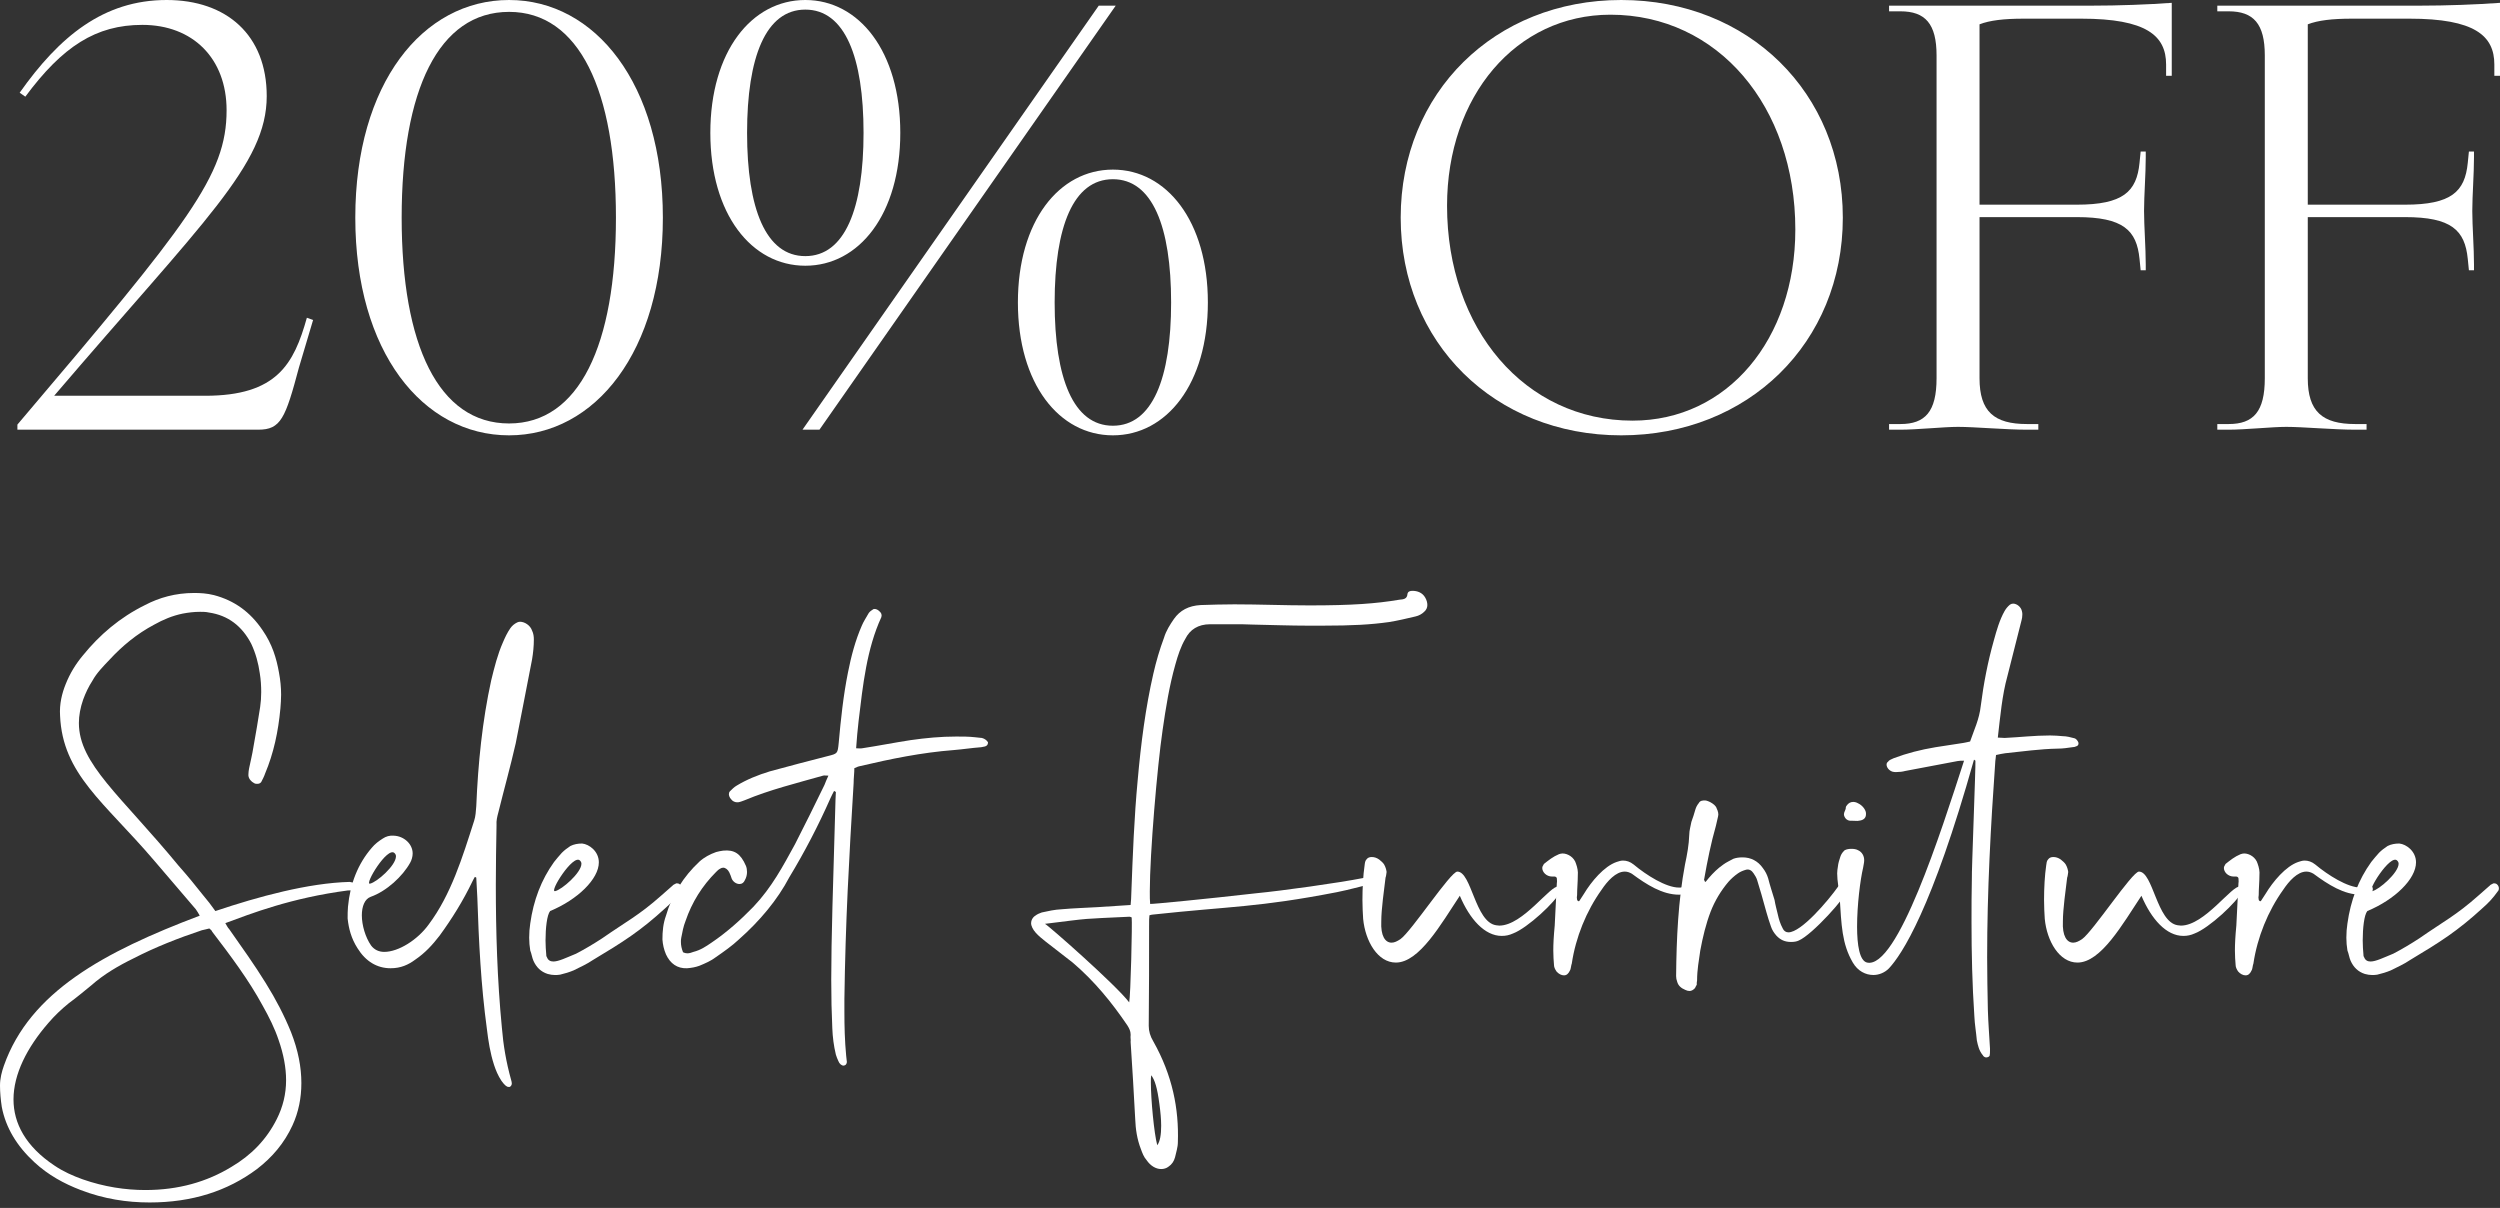
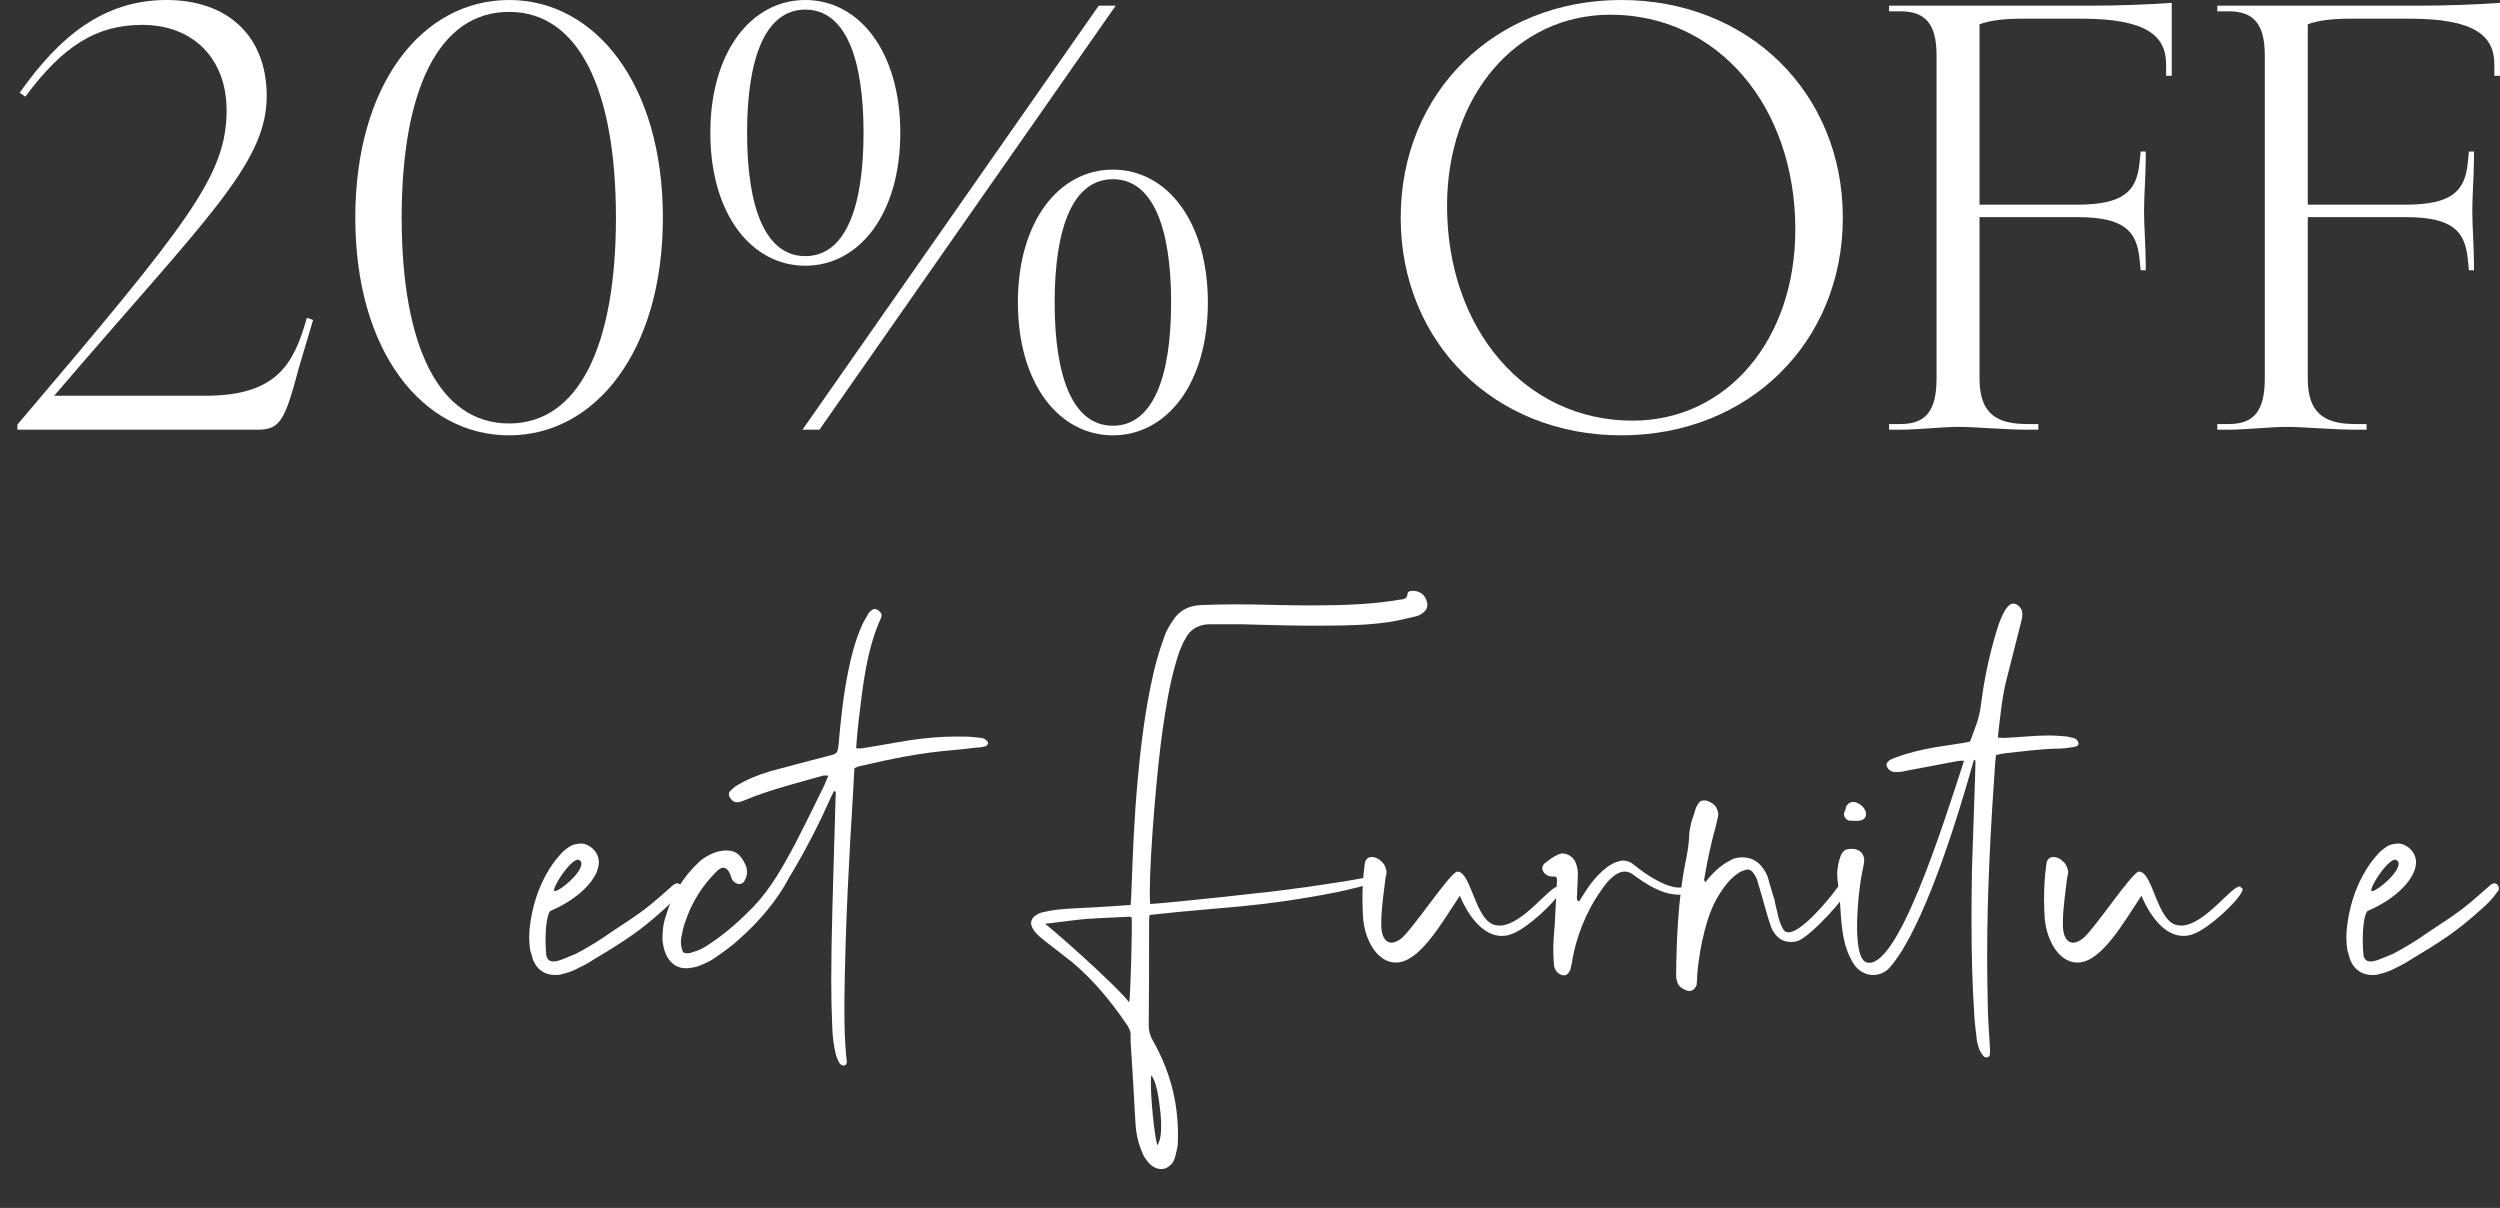
<svg xmlns="http://www.w3.org/2000/svg" width="327" height="158" viewBox="0 0 327 158" fill="none">
  <rect x="0" y="0" width="327" height="158" fill="#333333" stroke="none" />
  <g clip-path="url(#clip0_1876_6868)">
    <path d="M299.046 55.834C297.198 55.834 293.648 56.204 291.503 56.204H290.024V55.465H291.503C294.757 55.465 296.236 53.838 296.236 49.475V7.249C296.236 3.107 294.757 1.48 291.503 1.48H290.024V0.741H316.425C320.049 0.741 323.968 0.593 327 0.371V9.911H326.26V8.432C326.26 4.66 323.672 2.442 315.168 2.442H307.625C305.036 2.442 303.188 2.664 301.857 3.181V26.772H314.576C320.64 26.772 322.415 25.071 322.785 21.299L322.933 19.82H323.598V20.56C323.598 22.778 323.376 25.588 323.376 27.585C323.376 29.582 323.598 32.392 323.598 34.61V35.35H322.933L322.785 33.871C322.415 30.099 320.64 28.398 314.576 28.398H301.857V49.475C301.857 53.838 303.779 55.465 308.068 55.465H309.547V56.204H308.068C305.332 56.204 301.191 55.834 299.046 55.834Z" fill="white" />
    <path d="M256.112 55.834C254.263 55.834 250.713 56.204 248.569 56.204H247.09V55.465H248.569C251.823 55.465 253.302 53.838 253.302 49.475V7.249C253.302 3.107 251.823 1.48 248.569 1.48H247.09V0.741H273.49C277.114 0.741 281.033 0.593 284.065 0.371V9.911H283.326V8.432C283.326 4.66 280.738 2.442 272.233 2.442H264.69C262.102 2.442 260.253 2.664 258.922 3.181V26.772H271.642C277.706 26.772 279.48 25.071 279.85 21.299L279.998 19.82H280.664V20.56C280.664 22.778 280.442 25.588 280.442 27.585C280.442 29.582 280.664 32.392 280.664 34.61V35.35H279.998L279.85 33.871C279.48 30.099 277.706 28.398 271.642 28.398H258.922V49.475C258.922 53.838 260.845 55.465 265.134 55.465H266.613V56.204H265.134C262.398 56.204 258.256 55.834 256.112 55.834Z" fill="white" />
    <path d="M212.052 56.942C195.487 56.942 183.211 44.814 183.211 28.471C183.211 12.128 195.487 0 212.052 0C228.691 0 241.041 12.128 241.041 28.471C241.041 44.814 228.691 56.942 212.052 56.942ZM213.531 55.02C225.955 55.02 234.829 44.371 234.829 30.024C234.829 13.903 224.698 1.923 210.647 1.923C198.297 1.923 189.275 12.572 189.275 26.918C189.275 43.039 199.481 55.02 213.531 55.02Z" fill="white" />
    <path d="M105.335 34.757C98.31 34.757 92.912 28.027 92.912 17.378C92.912 6.73 98.31 0 105.335 0C112.361 0 117.759 6.73 117.759 17.378C117.759 28.027 112.361 34.757 105.335 34.757ZM143.716 0.74H145.935L107.184 56.203H104.966L143.716 0.74ZM105.335 33.5C110.512 33.5 112.952 27.288 112.952 17.378C112.952 7.469 110.512 1.257 105.335 1.257C100.159 1.257 97.718 7.469 97.718 17.378C97.718 27.288 100.159 33.5 105.335 33.5ZM145.565 56.942C138.539 56.942 133.141 50.213 133.141 39.564C133.141 28.915 138.539 22.185 145.565 22.185C152.59 22.185 157.989 28.915 157.989 39.564C157.989 50.213 152.59 56.942 145.565 56.942ZM145.565 55.685C150.741 55.685 153.182 49.473 153.182 39.564C153.182 29.654 150.741 23.442 145.565 23.442C140.388 23.442 137.948 29.654 137.948 39.564C137.948 49.473 140.388 55.685 145.565 55.685Z" fill="white" />
    <path d="M66.588 56.942C55.273 56.942 46.473 45.998 46.473 28.471C46.473 10.945 55.273 0 66.588 0C77.828 0 86.703 10.945 86.703 28.471C86.703 45.998 77.828 56.942 66.588 56.942ZM66.588 55.389C75.758 55.389 80.565 45.11 80.565 28.471C80.565 11.832 75.758 1.553 66.588 1.553C57.344 1.553 52.537 11.832 52.537 28.471C52.537 45.11 57.344 55.389 66.588 55.389Z" fill="white" />
    <path d="M26.828 51.766C36.219 51.766 38.438 47.624 40.139 41.56L40.952 41.856L39.103 48.068C37.329 54.724 36.737 56.203 33.779 56.203H2.276V55.537C24.757 29.063 29.638 22.925 29.638 14.421C29.638 7.617 25.201 3.254 18.619 3.254C12.555 3.254 8.192 6.064 3.311 12.646L2.572 12.128C7.748 4.807 13.516 0 21.799 0C29.638 0 34.888 4.585 34.888 12.572C34.888 21.52 26.68 28.841 7.083 51.766H26.828Z" fill="white" />
    <path d="M310.251 127.531C309.972 127.531 309.647 127.485 309.322 127.392C308.438 127.113 307.834 126.509 307.462 125.672C307.276 125.254 307.23 124.789 307.044 124.324C306.951 123.766 306.904 123.208 306.904 122.65C306.904 122 306.951 121.395 307.044 120.791C307.462 117.77 308.485 115.073 310.158 112.749C310.484 112.331 310.809 111.959 311.181 111.541C311.506 111.215 311.925 110.89 312.297 110.657C312.761 110.425 313.273 110.332 313.831 110.332C314.76 110.425 316.015 111.355 316.015 112.796C316.015 114.98 313.226 117.677 309.647 119.164C309.229 119.675 309.043 121.395 309.043 123.022C309.043 123.673 309.089 124.324 309.136 124.835C309.136 124.975 309.136 125.068 309.229 125.207C309.368 125.579 309.647 125.765 310.065 125.765C310.763 125.765 311.785 125.254 313.04 124.742C314.202 124.138 315.364 123.441 316.434 122.743C319.641 120.512 321.268 119.722 324.15 117.165L325.684 115.817C325.73 115.724 325.916 115.678 326.056 115.585C326.102 115.538 326.195 115.538 326.242 115.538C326.381 115.538 326.521 115.585 326.614 115.678C326.8 115.817 326.893 116.143 326.846 116.282C326.846 116.421 326.753 116.561 326.66 116.654C326.102 117.444 325.498 118.095 324.754 118.746C321.407 121.814 319.176 123.208 315.225 125.579C314.481 126.09 313.552 126.509 312.715 126.927C312.157 127.159 311.553 127.345 310.948 127.485C310.716 127.531 310.484 127.531 310.251 127.531ZM310.298 116.561C311.181 116.375 313.738 114.144 313.738 112.982C313.738 112.842 313.691 112.703 313.552 112.563C312.668 111.634 309.461 116.747 310.298 116.561Z" fill="white" />
-     <path d="M293.721 127.577C293.396 127.577 293.024 127.391 292.745 127.066C292.559 126.787 292.42 126.508 292.42 126.229C292.373 125.625 292.327 125.067 292.327 124.323C292.327 123.533 292.373 122.51 292.513 121.069L292.792 115.491C292.838 115.305 292.792 115.119 292.792 114.887C292.792 114.794 292.652 114.654 292.513 114.654H292.187C291.397 114.654 290.886 114.05 290.886 113.539C290.886 113.353 290.979 113.213 291.072 113.074V113.027C291.722 112.516 292.28 112.051 293.071 111.726C293.21 111.679 293.396 111.633 293.535 111.633C294.233 111.633 295.069 112.144 295.302 112.981C295.488 113.492 295.581 114.004 295.534 114.468C295.534 115.352 295.441 116.235 295.441 117.071C295.395 117.304 295.395 117.49 295.441 117.676C295.441 117.769 295.534 117.815 295.581 117.862C295.627 117.908 295.674 117.862 295.72 117.862C295.906 117.536 296.138 117.257 296.324 116.932C297.301 115.305 298.974 113.306 300.601 112.748C300.88 112.655 301.159 112.563 301.438 112.563C301.903 112.563 302.367 112.702 302.832 113.074C304.506 114.468 307.062 116.095 308.782 116.095C308.922 116.095 309.108 116.095 309.247 116.049C309.48 116.002 309.758 115.909 309.944 115.909C310.084 115.909 310.223 115.956 310.316 116.049C310.363 116.142 310.363 116.235 310.363 116.328C310.363 116.607 310.13 116.839 309.758 116.932C309.433 116.979 309.108 117.025 308.782 117.025C306.597 117.025 304.552 115.723 302.6 114.282C302.274 114.096 301.996 114.004 301.67 114.004C300.508 114.004 299.392 115.259 298.649 116.374C296.65 119.163 295.255 122.603 294.744 126.043C294.651 126.275 294.651 126.554 294.558 126.833C294.465 126.973 294.419 127.159 294.279 127.298C294.14 127.484 293.954 127.577 293.721 127.577Z" fill="white" />
    <path d="M271.732 125.904C269.361 125.904 267.734 123.114 267.455 120.186C267.409 119.442 267.362 118.605 267.362 117.722C267.362 116.142 267.455 114.468 267.641 113.213C267.688 112.888 267.688 112.609 267.92 112.377C268.06 112.191 268.292 112.098 268.571 112.098C268.896 112.098 269.222 112.191 269.547 112.423C269.779 112.609 270.058 112.841 270.198 113.074C270.384 113.399 270.477 113.725 270.523 114.05C270.477 114.282 270.477 114.561 270.384 114.794C270.198 116.374 269.826 118.884 269.826 120.511C269.733 122.417 270.337 123.3 271.174 123.3C271.546 123.3 271.918 123.114 272.336 122.836C273.777 121.813 278.89 114.004 279.774 114.004C281.633 114.004 282.098 120.604 284.84 121.023C284.98 121.023 285.119 121.069 285.259 121.069C288.373 121.069 291.953 115.723 293.022 115.956C293.068 116.049 293.208 116.188 293.347 116.281C293.301 116.374 293.347 116.514 293.254 116.607C292.65 117.955 288.931 121.395 287.072 122.092C286.56 122.324 286.096 122.417 285.584 122.417C283.353 122.417 281.401 120.232 280.099 117.164C277.635 120.883 274.8 125.904 271.732 125.904Z" fill="white" />
    <path d="M259.78 138.314C259.64 138.314 259.408 138.174 259.361 138.035C258.85 137.431 258.711 136.733 258.571 136.083C258.478 135.013 258.292 133.991 258.246 132.922C257.967 128.784 257.874 124.694 257.874 120.603C257.874 118.697 257.874 116.745 257.92 114.839C257.874 114.235 258.432 100.197 258.385 99.499L258.199 99.36C252.714 118.883 248.763 124.88 247.043 126.693C246.532 127.204 245.788 127.529 245.044 127.529C244.021 127.529 242.999 127.018 242.348 125.902C240.907 123.439 240.861 120.975 240.628 117.349C240.535 116.28 240.303 115.257 240.303 114.235C240.303 113.956 240.349 113.631 240.396 113.352C240.442 112.887 240.582 112.468 240.721 112.05C240.814 111.771 240.954 111.539 241.186 111.306C241.325 111.12 241.744 111.027 242.162 111.027C242.488 111.027 242.813 111.074 243.045 111.213C243.557 111.446 243.836 111.957 243.836 112.515C243.836 112.84 243.743 113.166 243.696 113.491C243.324 115.072 242.906 118.372 242.906 121.207C242.906 123.625 243.231 125.67 244.207 125.902C248.159 126.786 253.876 108.843 256.898 99.499C256.572 99.499 256.293 99.499 256.061 99.546L249.181 100.847C248.856 100.94 248.438 100.987 248.019 100.987C247.88 100.987 247.694 100.987 247.554 100.94C247.089 100.801 246.764 100.382 246.764 100.011C246.764 99.871 246.811 99.732 246.95 99.639C247.089 99.406 247.415 99.313 247.694 99.174C249.414 98.523 251.227 98.058 253.179 97.733L256.805 97.175C257.037 97.129 257.316 97.082 257.688 96.989C258.199 95.502 258.897 94.061 259.082 92.341C259.454 89.412 260.012 86.53 260.802 83.741C261.174 82.393 261.546 81.091 262.197 79.929C262.383 79.604 262.615 79.325 262.894 79.093C263.034 79 263.173 78.953 263.313 78.953C263.824 78.953 264.382 79.418 264.475 79.976C264.521 80.115 264.521 80.255 264.521 80.394C264.521 80.673 264.475 80.906 264.428 81.091C263.824 83.555 263.173 85.972 262.569 88.436C261.872 90.946 261.639 93.689 261.314 96.478C261.686 96.478 261.964 96.524 262.197 96.524C264.196 96.431 266.102 96.199 268.147 96.199C268.705 96.199 269.263 96.245 269.82 96.292C270.285 96.292 270.843 96.431 271.354 96.571C271.54 96.617 271.726 96.85 271.819 97.036C271.866 97.129 271.866 97.175 271.866 97.268C271.866 97.407 271.773 97.547 271.633 97.593C271.447 97.686 271.261 97.733 271.075 97.733C270.425 97.826 269.82 97.919 269.17 97.919C266.799 97.965 264.568 98.291 262.29 98.523C261.872 98.57 261.546 98.662 261.081 98.755C261.035 99.034 261.035 99.313 260.988 99.546C260.384 108.052 259.919 116.559 259.919 125.205C259.919 127.483 259.966 129.761 260.012 132.085C260.059 133.758 260.198 135.432 260.291 137.152V137.431C260.291 137.663 260.291 137.895 260.245 138.081C260.198 138.221 259.966 138.314 259.78 138.314ZM242.302 107.355H242.069C241.883 107.355 241.558 107.309 241.325 106.937C241.232 106.797 241.186 106.658 241.186 106.518C241.186 106.239 241.372 106.007 241.418 105.775C241.418 105.682 241.418 105.496 241.558 105.356C241.744 105.077 242.023 104.891 242.395 104.891C242.58 104.891 242.813 104.938 243.045 105.077C243.557 105.31 244.021 105.868 244.068 106.332V106.518C244.068 107.03 243.696 107.309 243.092 107.355C242.999 107.402 242.813 107.355 242.302 107.355Z" fill="white" />
    <path d="M221.003 129.622C220.817 129.622 220.631 129.576 220.445 129.483C219.887 129.251 219.515 128.925 219.376 128.414C219.283 128.181 219.236 127.902 219.236 127.67C219.283 122.696 219.515 117.769 220.398 113.074C220.677 111.772 220.91 110.517 220.956 109.169C220.956 108.611 221.142 108.054 221.235 107.496C221.421 106.984 221.607 106.427 221.746 105.915C221.839 105.59 221.979 105.311 222.211 105.032C222.351 104.753 222.676 104.66 223.141 104.707C223.513 104.8 223.885 104.986 224.21 105.265C224.35 105.404 224.489 105.543 224.536 105.729C224.721 106.101 224.814 106.473 224.721 106.799L224.443 108.007C223.792 110.285 223.327 112.609 222.909 114.98C222.862 115.026 222.909 115.119 222.955 115.212C222.955 115.212 222.955 115.259 223.002 115.305C223.002 115.305 223.048 115.352 223.095 115.352L223.513 114.84C224.071 114.19 224.675 113.585 225.419 113.074C225.791 112.795 226.302 112.563 226.72 112.33C227.092 112.191 227.511 112.144 227.929 112.144C228.998 112.144 229.928 112.609 230.579 113.539C230.904 113.957 231.136 114.422 231.276 114.887C231.508 115.817 231.834 116.793 232.113 117.722C232.205 118.327 232.391 118.977 232.531 119.582C232.67 120.233 232.856 120.837 233.182 121.441C233.321 121.767 233.6 121.952 233.925 121.952C235.599 121.952 239.085 117.862 240.433 115.956C240.573 115.817 240.805 115.584 241.084 115.584C241.223 115.584 241.316 115.631 241.456 115.77C241.642 115.863 241.781 116.142 241.688 116.328C241.595 117.211 237.04 122.278 235.273 123.022C234.995 123.161 234.623 123.208 234.251 123.208C233.461 123.208 232.856 122.929 232.345 122.371C232.02 121.999 231.787 121.627 231.648 121.209C231.415 120.558 231.229 119.954 231.043 119.303L230.393 116.979L229.835 115.119C229.742 114.794 229.556 114.515 229.37 114.236C229.138 113.864 228.766 113.632 228.347 113.771C228.022 113.864 227.65 114.004 227.325 114.236C226.86 114.561 226.441 114.933 226.07 115.352C225.093 116.514 224.303 117.815 223.745 119.256C223.141 120.837 222.723 122.557 222.397 124.323C222.211 125.625 221.979 126.88 221.979 128.228C221.932 128.414 221.932 128.646 221.932 128.832C221.793 128.972 221.793 129.158 221.654 129.297C221.468 129.483 221.235 129.622 221.003 129.622Z" fill="white" />
    <path d="M204.565 127.577C204.24 127.577 203.868 127.391 203.589 127.066C203.403 126.787 203.263 126.508 203.263 126.229C203.217 125.625 203.171 125.067 203.171 124.323C203.171 123.533 203.217 122.51 203.356 121.069L203.635 115.491C203.682 115.305 203.635 115.119 203.635 114.887C203.635 114.794 203.496 114.654 203.356 114.654H203.031C202.241 114.654 201.729 114.05 201.729 113.539C201.729 113.353 201.822 113.213 201.915 113.074V113.027C202.566 112.516 203.124 112.051 203.914 111.726C204.054 111.679 204.24 111.633 204.379 111.633C205.076 111.633 205.913 112.144 206.146 112.981C206.331 113.492 206.424 114.004 206.378 114.468C206.378 115.352 206.285 116.235 206.285 117.071C206.238 117.304 206.238 117.49 206.285 117.676C206.285 117.769 206.378 117.815 206.424 117.862C206.471 117.908 206.517 117.862 206.564 117.862C206.75 117.536 206.982 117.257 207.168 116.932C208.144 115.305 209.818 113.306 211.445 112.748C211.724 112.655 212.003 112.563 212.281 112.563C212.746 112.563 213.211 112.702 213.676 113.074C215.349 114.468 217.906 116.095 219.626 116.095C219.765 116.095 219.951 116.095 220.091 116.049C220.323 116.002 220.602 115.909 220.788 115.909C220.928 115.909 221.067 115.956 221.16 116.049C221.206 116.142 221.206 116.235 221.206 116.328C221.206 116.607 220.974 116.839 220.602 116.932C220.277 116.979 219.951 117.025 219.626 117.025C217.441 117.025 215.396 115.723 213.444 114.282C213.118 114.096 212.839 114.004 212.514 114.004C211.352 114.004 210.236 115.259 209.492 116.374C207.494 119.163 206.099 122.603 205.588 126.043C205.495 126.275 205.495 126.554 205.402 126.833C205.309 126.973 205.262 127.159 205.123 127.298C204.983 127.484 204.797 127.577 204.565 127.577Z" fill="white" />
    <path d="M182.577 125.904C180.206 125.904 178.579 123.114 178.3 120.186C178.254 119.442 178.207 118.605 178.207 117.722C178.207 116.142 178.3 114.468 178.486 113.213C178.532 112.888 178.532 112.609 178.765 112.377C178.904 112.191 179.137 112.098 179.416 112.098C179.741 112.098 180.066 112.191 180.392 112.423C180.624 112.609 180.903 112.841 181.043 113.074C181.229 113.399 181.321 113.725 181.368 114.05C181.321 114.282 181.321 114.561 181.229 114.794C181.043 116.374 180.671 118.884 180.671 120.511C180.578 122.417 181.182 123.3 182.019 123.3C182.391 123.3 182.763 123.114 183.181 122.836C184.622 121.813 189.735 114.004 190.618 114.004C192.478 114.004 192.943 120.604 195.685 121.023C195.825 121.023 195.964 121.069 196.104 121.069C199.218 121.069 202.797 115.723 203.866 115.956C203.913 116.049 204.052 116.188 204.192 116.281C204.145 116.374 204.192 116.514 204.099 116.607C203.495 117.955 199.776 121.395 197.916 122.092C197.405 122.324 196.94 122.417 196.429 122.417C194.198 122.417 192.245 120.232 190.944 117.164C188.48 120.883 185.645 125.904 182.577 125.904Z" fill="white" />
    <path d="M186.419 78.165C186.605 78.49 186.698 78.815 186.698 79.141C186.698 79.466 186.559 79.791 186.28 80.024C186.001 80.303 185.583 80.535 185.164 80.628C183.956 80.907 182.84 81.186 181.632 81.372C179.307 81.697 176.937 81.837 172.939 81.837H171.126C168.755 81.837 166.338 81.744 163.921 81.697C163.038 81.651 162.108 81.651 161.225 81.651H158.296C156.716 81.651 155.647 82.348 155.042 83.557C154.438 84.579 154.066 85.741 153.741 86.903C152.951 89.693 152.486 92.575 152.067 95.503C151.37 100.245 150.394 111.633 150.394 116.607C150.394 117.258 150.394 117.816 150.44 118.234C150.626 118.281 157.785 117.583 164.293 116.84C167.686 116.514 175.031 115.491 178.331 114.841C178.749 114.748 179.261 114.701 179.726 114.655C180.191 114.655 180.423 114.748 180.423 114.887C180.423 115.073 180.144 115.306 179.54 115.584C177.913 115.956 176.472 116.375 174.845 116.7C164.525 118.699 161.132 118.513 150.766 119.629C150.626 119.629 150.533 119.675 150.347 119.722C150.301 120.047 150.301 120.372 150.301 121.209C150.301 125.532 150.301 129.855 150.255 134.178C150.255 134.875 150.44 135.526 150.859 136.224C153.369 140.686 154.206 145.056 154.066 149.379C154.066 150.076 153.834 150.727 153.694 151.377C153.555 151.889 153.276 152.307 152.858 152.586C152.579 152.818 152.207 152.911 151.881 152.911C151.184 152.911 150.487 152.493 149.976 151.749C149.604 151.331 149.418 150.82 149.232 150.308C148.721 149.007 148.535 147.659 148.488 146.404C148.302 143.01 148.116 139.663 147.884 136.27C147.93 135.991 147.837 135.712 147.884 135.433V135.294C147.884 134.875 147.698 134.504 147.465 134.132C145.42 131.11 143.142 128.321 140.307 125.904C139.145 124.974 137.936 124.091 136.774 123.161C136.309 122.79 135.844 122.418 135.472 121.999C135.101 121.581 134.868 121.116 134.868 120.744C134.868 120.372 135.054 120 135.426 119.768C135.658 119.582 135.984 119.443 136.263 119.35C137.099 119.164 137.936 118.978 138.866 118.931C140.4 118.792 142.027 118.745 143.607 118.652L147.884 118.373C147.93 117.862 147.977 117.351 147.977 116.84C148.163 111.866 148.349 106.892 148.813 102.011C149.232 97.27 149.836 92.575 150.859 88.112C151.231 86.485 151.696 84.905 152.253 83.417C152.532 82.487 153.044 81.697 153.555 80.954C154.345 79.838 155.461 79.234 157.041 79.141C158.529 79.094 159.97 79.048 161.457 79.048C164.711 79.048 168.012 79.187 171.312 79.187C176.844 79.187 180.005 78.955 183.026 78.443C183.584 78.397 184.049 78.35 184.095 77.7C184.142 77.374 184.421 77.281 184.746 77.281C185.397 77.281 186.048 77.514 186.419 78.165ZM147.698 131.11C147.884 130.274 148.116 120.698 148.023 120C147.884 119.954 147.837 119.907 147.744 119.907C141.051 120.233 143.096 120.047 136.681 120.837C137.099 121.023 146.024 128.879 147.698 131.11ZM150.58 140.64C150.533 140.872 150.533 141.197 150.533 141.569C150.533 143.8 150.952 148.263 151.37 149.797C151.742 149.286 151.881 148.402 151.881 147.24C151.881 146.404 151.789 145.427 151.649 144.405C151.37 142.267 151.045 141.244 150.58 140.64Z" fill="white" />
    <path d="M110.354 139.385C110.075 139.385 109.796 139.152 109.656 138.781C109.517 138.502 109.424 138.223 109.331 137.944C109.052 136.782 108.913 135.666 108.866 134.504C108.773 132.505 108.727 130.46 108.727 128.136C108.727 122.79 108.959 115.864 109.284 104.614C109.284 104.243 109.331 103.917 109.331 103.592C109.284 103.545 109.145 103.499 109.098 103.452C108.959 103.731 108.773 104.057 108.634 104.382C107.053 107.961 105.24 111.448 103.241 114.748C101.707 117.677 99.383 120.466 96.641 122.883C95.757 123.72 94.688 124.463 93.619 125.207C93.015 125.672 92.271 125.997 91.481 126.323C90.969 126.509 90.458 126.602 89.854 126.648C88.599 126.695 87.669 126.044 87.111 124.835C86.832 124.184 86.693 123.534 86.647 122.883C86.647 121.814 86.74 120.791 87.111 119.768C87.902 117.026 89.389 114.655 91.481 112.703C92.085 112.145 92.875 111.727 93.666 111.448C93.991 111.355 94.27 111.308 94.595 111.262C96.036 111.122 96.873 111.634 97.57 113.261C97.663 113.493 97.71 113.772 97.71 114.051C97.71 114.423 97.617 114.795 97.431 115.12C97.291 115.445 97.059 115.631 96.734 115.631C96.315 115.631 95.897 115.352 95.711 114.934C95.618 114.655 95.525 114.376 95.386 114.097C95.2 113.725 94.874 113.493 94.595 113.493C94.456 113.493 94.316 113.54 94.177 113.632C93.991 113.725 93.805 113.911 93.666 114.051C91.853 115.864 90.505 118.002 89.668 120.466C89.389 121.163 89.25 121.907 89.11 122.65C89.064 122.836 89.064 123.022 89.064 123.208C89.064 123.673 89.157 124.091 89.343 124.556C89.528 124.649 89.715 124.696 89.9 124.696C90.179 124.696 90.458 124.603 90.691 124.51C91.62 124.277 92.318 123.813 93.061 123.301C95.06 121.953 96.873 120.326 98.546 118.606C100.964 116.05 102.405 113.307 103.985 110.425C105.287 107.868 106.588 105.265 107.843 102.662C107.983 102.337 108.122 101.918 108.355 101.454C108.029 101.454 107.797 101.407 107.657 101.454C104.218 102.43 100.638 103.313 97.431 104.661C97.152 104.754 96.873 104.893 96.548 104.94H96.408C96.129 104.94 95.804 104.8 95.618 104.522C95.432 104.336 95.339 104.057 95.339 103.871C95.339 103.731 95.386 103.592 95.478 103.499C95.757 103.22 96.036 102.941 96.362 102.755C97.663 101.965 99.151 101.361 100.685 100.896C103.195 100.198 105.752 99.548 108.262 98.897C109.563 98.572 109.563 98.572 109.703 97.177C109.982 94.062 110.307 90.995 110.911 87.973C111.33 85.835 111.888 83.743 112.724 81.837C112.957 81.279 113.282 80.814 113.561 80.303C113.654 80.117 113.84 79.931 114.072 79.792C114.165 79.699 114.258 79.652 114.398 79.652C114.584 79.652 114.816 79.745 115.002 79.931C115.281 80.164 115.374 80.396 115.281 80.722C113.375 84.859 112.864 89.6 112.306 94.295C112.166 95.457 112.073 96.619 111.981 97.874C112.306 97.874 112.538 97.921 112.771 97.874C114.909 97.549 117.001 97.13 119.139 96.805C121.091 96.526 123.044 96.34 125.089 96.34C125.926 96.34 126.716 96.34 127.553 96.433C127.832 96.48 128.111 96.48 128.436 96.526C128.808 96.619 129.087 96.852 129.226 97.084V97.177C129.226 97.409 129.04 97.595 128.808 97.642C128.668 97.688 128.482 97.688 128.343 97.735C127.088 97.828 125.926 98.014 124.764 98.107C120.534 98.432 116.489 99.269 112.538 100.198C112.259 100.245 112.073 100.338 111.748 100.477C111.748 101.128 111.655 101.779 111.655 102.43C111.051 112.377 110.586 120.559 110.447 130.692V132.319C110.447 134.225 110.493 136.131 110.679 138.083C110.725 138.362 110.725 138.641 110.772 138.92C110.725 139.199 110.632 139.338 110.354 139.385Z" fill="white" />
    <path d="M72.564 127.531C72.285 127.531 71.959 127.485 71.634 127.392C70.751 127.113 70.147 126.509 69.775 125.672C69.589 125.254 69.542 124.789 69.356 124.324C69.263 123.766 69.217 123.208 69.217 122.65C69.217 122 69.263 121.395 69.356 120.791C69.775 117.77 70.797 115.073 72.471 112.749C72.796 112.331 73.121 111.959 73.493 111.541C73.819 111.215 74.237 110.89 74.609 110.657C75.074 110.425 75.585 110.332 76.143 110.332C77.073 110.425 78.328 111.355 78.328 112.796C78.328 114.98 75.539 117.677 71.959 119.164C71.541 119.675 71.355 121.395 71.355 123.022C71.355 123.673 71.402 124.324 71.448 124.835C71.448 124.975 71.448 125.068 71.541 125.207C71.68 125.579 71.959 125.765 72.378 125.765C73.075 125.765 74.098 125.254 75.353 124.742C76.515 124.138 77.677 123.441 78.746 122.743C81.954 120.512 83.581 119.722 86.463 117.165L87.996 115.817C88.043 115.724 88.229 115.678 88.368 115.585C88.415 115.538 88.508 115.538 88.554 115.538C88.694 115.538 88.833 115.585 88.926 115.678C89.112 115.817 89.205 116.143 89.159 116.282C89.159 116.421 89.066 116.561 88.973 116.654C88.415 117.444 87.811 118.095 87.067 118.746C83.72 121.814 81.489 123.208 77.537 125.579C76.794 126.09 75.864 126.509 75.027 126.927C74.469 127.159 73.865 127.345 73.261 127.485C73.028 127.531 72.796 127.531 72.564 127.531ZM72.61 116.561C73.493 116.375 76.05 114.144 76.05 112.982C76.05 112.842 76.004 112.703 75.864 112.563C74.981 111.634 71.773 116.747 72.61 116.561Z" fill="white" />
-     <path d="M66.667 142.172H66.527C66.248 142.172 65.969 141.893 65.597 141.382C65.133 140.685 64.854 139.988 64.621 139.29C64.11 137.71 63.878 136.176 63.692 134.642C62.901 128.831 62.623 123.114 62.437 117.443L62.297 114.793C62.251 114.747 62.204 114.747 62.111 114.7C62.018 114.886 61.879 115.072 61.786 115.304C60.577 117.815 59.136 120.139 57.509 122.37C56.58 123.579 55.603 124.648 54.302 125.531C53.419 126.182 52.442 126.647 51.094 126.647C49.328 126.647 47.84 125.763 46.771 124.043C45.935 122.742 45.609 121.44 45.47 120.139C45.47 119.627 45.47 119.116 45.516 118.605C45.795 115.583 46.818 112.98 48.631 110.888C49.049 110.377 49.56 110.005 50.072 109.68C50.49 109.401 50.955 109.261 51.513 109.308C52.814 109.354 53.976 110.377 53.976 111.632C53.976 112.05 53.837 112.515 53.651 112.841C52.675 114.607 50.583 116.559 48.491 117.303C47.701 117.582 47.329 118.558 47.329 119.72C47.329 121.022 47.794 122.602 48.538 123.672C48.956 124.229 49.56 124.508 50.258 124.508C52.117 124.508 54.627 122.928 56.068 120.929C58.997 117.024 60.484 112.143 62.018 107.356C62.204 106.798 62.251 106.1 62.297 105.45C62.529 99.825 63.087 94.293 64.249 88.994C64.668 87.274 65.086 85.601 65.783 84.02C66.062 83.37 66.341 82.765 66.76 82.161C66.992 81.835 67.271 81.603 67.643 81.417C67.736 81.371 67.875 81.324 68.015 81.324C68.619 81.324 69.363 81.789 69.595 82.486C69.781 82.858 69.828 83.277 69.828 83.648C69.828 84.532 69.735 85.415 69.595 86.252C68.898 89.924 68.154 93.596 67.457 97.222C66.76 100.29 65.923 103.265 65.179 106.286C65.04 106.798 64.9 107.356 64.947 107.913C64.9 110.516 64.854 113.12 64.854 115.769C64.854 121.905 65.04 128.134 65.644 134.409C65.83 136.687 66.202 138.918 66.853 141.243C66.899 141.429 66.945 141.568 66.945 141.708C66.945 141.893 66.853 142.079 66.667 142.172ZM48.398 115.583C49.282 115.397 51.792 113.213 51.792 112.004C51.792 111.865 51.745 111.725 51.606 111.586C50.676 110.656 47.608 115.769 48.398 115.583Z" fill="white" />
-     <path d="M19.57 157.283C16.595 157.283 13.573 156.818 10.552 155.656C8.367 154.82 6.322 153.704 4.509 152.031C2.185 149.892 0.744 147.475 0.232 144.779C0.093 143.849 0 142.873 0 141.99C0 141.06 0.232 140.177 0.511 139.387C3.905 129.765 13.573 124.512 26.124 119.77C25.985 119.491 25.799 119.213 25.613 118.934L20.128 112.519C13.62 104.895 8.181 101.27 7.856 93.6C7.763 92.112 8.088 90.718 8.6 89.463C9.157 88.068 9.901 86.859 10.831 85.744C13.016 83.048 15.665 80.77 18.966 79.143C20.825 78.167 22.963 77.562 25.381 77.562C26.217 77.562 27.054 77.609 27.984 77.841C30.633 78.539 32.725 80.026 34.352 82.443C35.607 84.256 36.165 86.116 36.49 87.975C36.676 88.951 36.769 89.927 36.769 90.857C36.769 91.461 36.723 92.066 36.676 92.67C36.397 95.691 35.793 98.527 34.677 101.177C34.538 101.595 34.352 101.92 34.166 102.292C34.027 102.478 33.841 102.525 33.655 102.525C33.515 102.525 33.376 102.525 33.236 102.432C32.864 102.246 32.539 101.874 32.493 101.456V101.27C32.493 100.991 32.539 100.758 32.586 100.479C32.772 99.55 33.004 98.666 33.143 97.737C33.469 95.97 33.748 94.25 34.027 92.484C34.12 91.833 34.166 91.229 34.166 90.532C34.166 89.741 34.12 88.905 33.98 88.068C33.794 86.766 33.469 85.511 32.864 84.21C31.656 81.886 29.843 80.491 27.333 80.119C26.915 80.026 26.543 80.026 26.171 80.026C25.381 80.026 24.637 80.119 23.893 80.259C22.545 80.537 21.336 81.049 20.174 81.7C17.896 82.908 15.991 84.489 14.317 86.302C13.48 87.185 12.644 88.022 12.086 89.044C11.575 89.834 11.203 90.625 10.877 91.508C10.505 92.577 10.319 93.6 10.319 94.576C10.319 99.921 15.758 104.012 23.382 113.263C24.497 114.518 25.566 115.819 26.589 117.121C27.147 117.772 27.612 118.376 28.17 119.166C33.841 117.26 40.349 115.494 45.741 115.354C45.973 115.401 46.252 115.447 46.438 115.54C46.81 115.726 46.903 116.191 46.717 116.238C46.577 116.377 46.438 116.377 46.298 116.423C46.02 116.47 45.787 116.47 45.508 116.47C38.071 117.446 32.864 119.491 29.471 120.747C29.657 121.025 29.75 121.304 29.983 121.537C31.609 123.861 33.283 126.185 34.77 128.602C36.072 130.694 37.188 132.832 38.071 135.017C39 137.388 39.419 139.573 39.419 141.665C39.419 143.617 39.047 145.476 38.257 147.196C37.188 149.52 35.607 151.38 33.608 152.914C29.75 155.796 25.102 157.283 19.57 157.283ZM19.012 155.656C23.335 155.656 27.054 154.587 30.261 152.635C32.864 151.101 34.863 149.056 36.211 146.359C37.002 144.779 37.42 143.106 37.42 141.293C37.42 139.666 37.095 137.899 36.444 136.04C35.932 134.506 35.189 133.018 34.352 131.531C32.539 128.184 30.168 125.023 27.751 121.862C27.705 121.723 27.565 121.583 27.379 121.444C27.1 121.537 26.729 121.583 26.403 121.676C23.335 122.699 20.267 123.907 17.478 125.349C15.479 126.325 13.573 127.44 11.947 128.881C10.97 129.672 10.041 130.462 9.018 131.206C8.042 131.996 7.159 132.833 6.322 133.809C3.533 137.016 1.766 140.502 1.766 143.803C1.766 146.917 3.347 149.939 7.112 152.449C8.274 153.239 9.529 153.797 10.831 154.262C13.62 155.238 16.409 155.656 19.012 155.656Z" fill="white" />
  </g>
  <defs>
    <clipPath id="clip0_1876_6868">
      <rect width="327" height="157.281" fill="white" />
    </clipPath>
  </defs>
</svg>